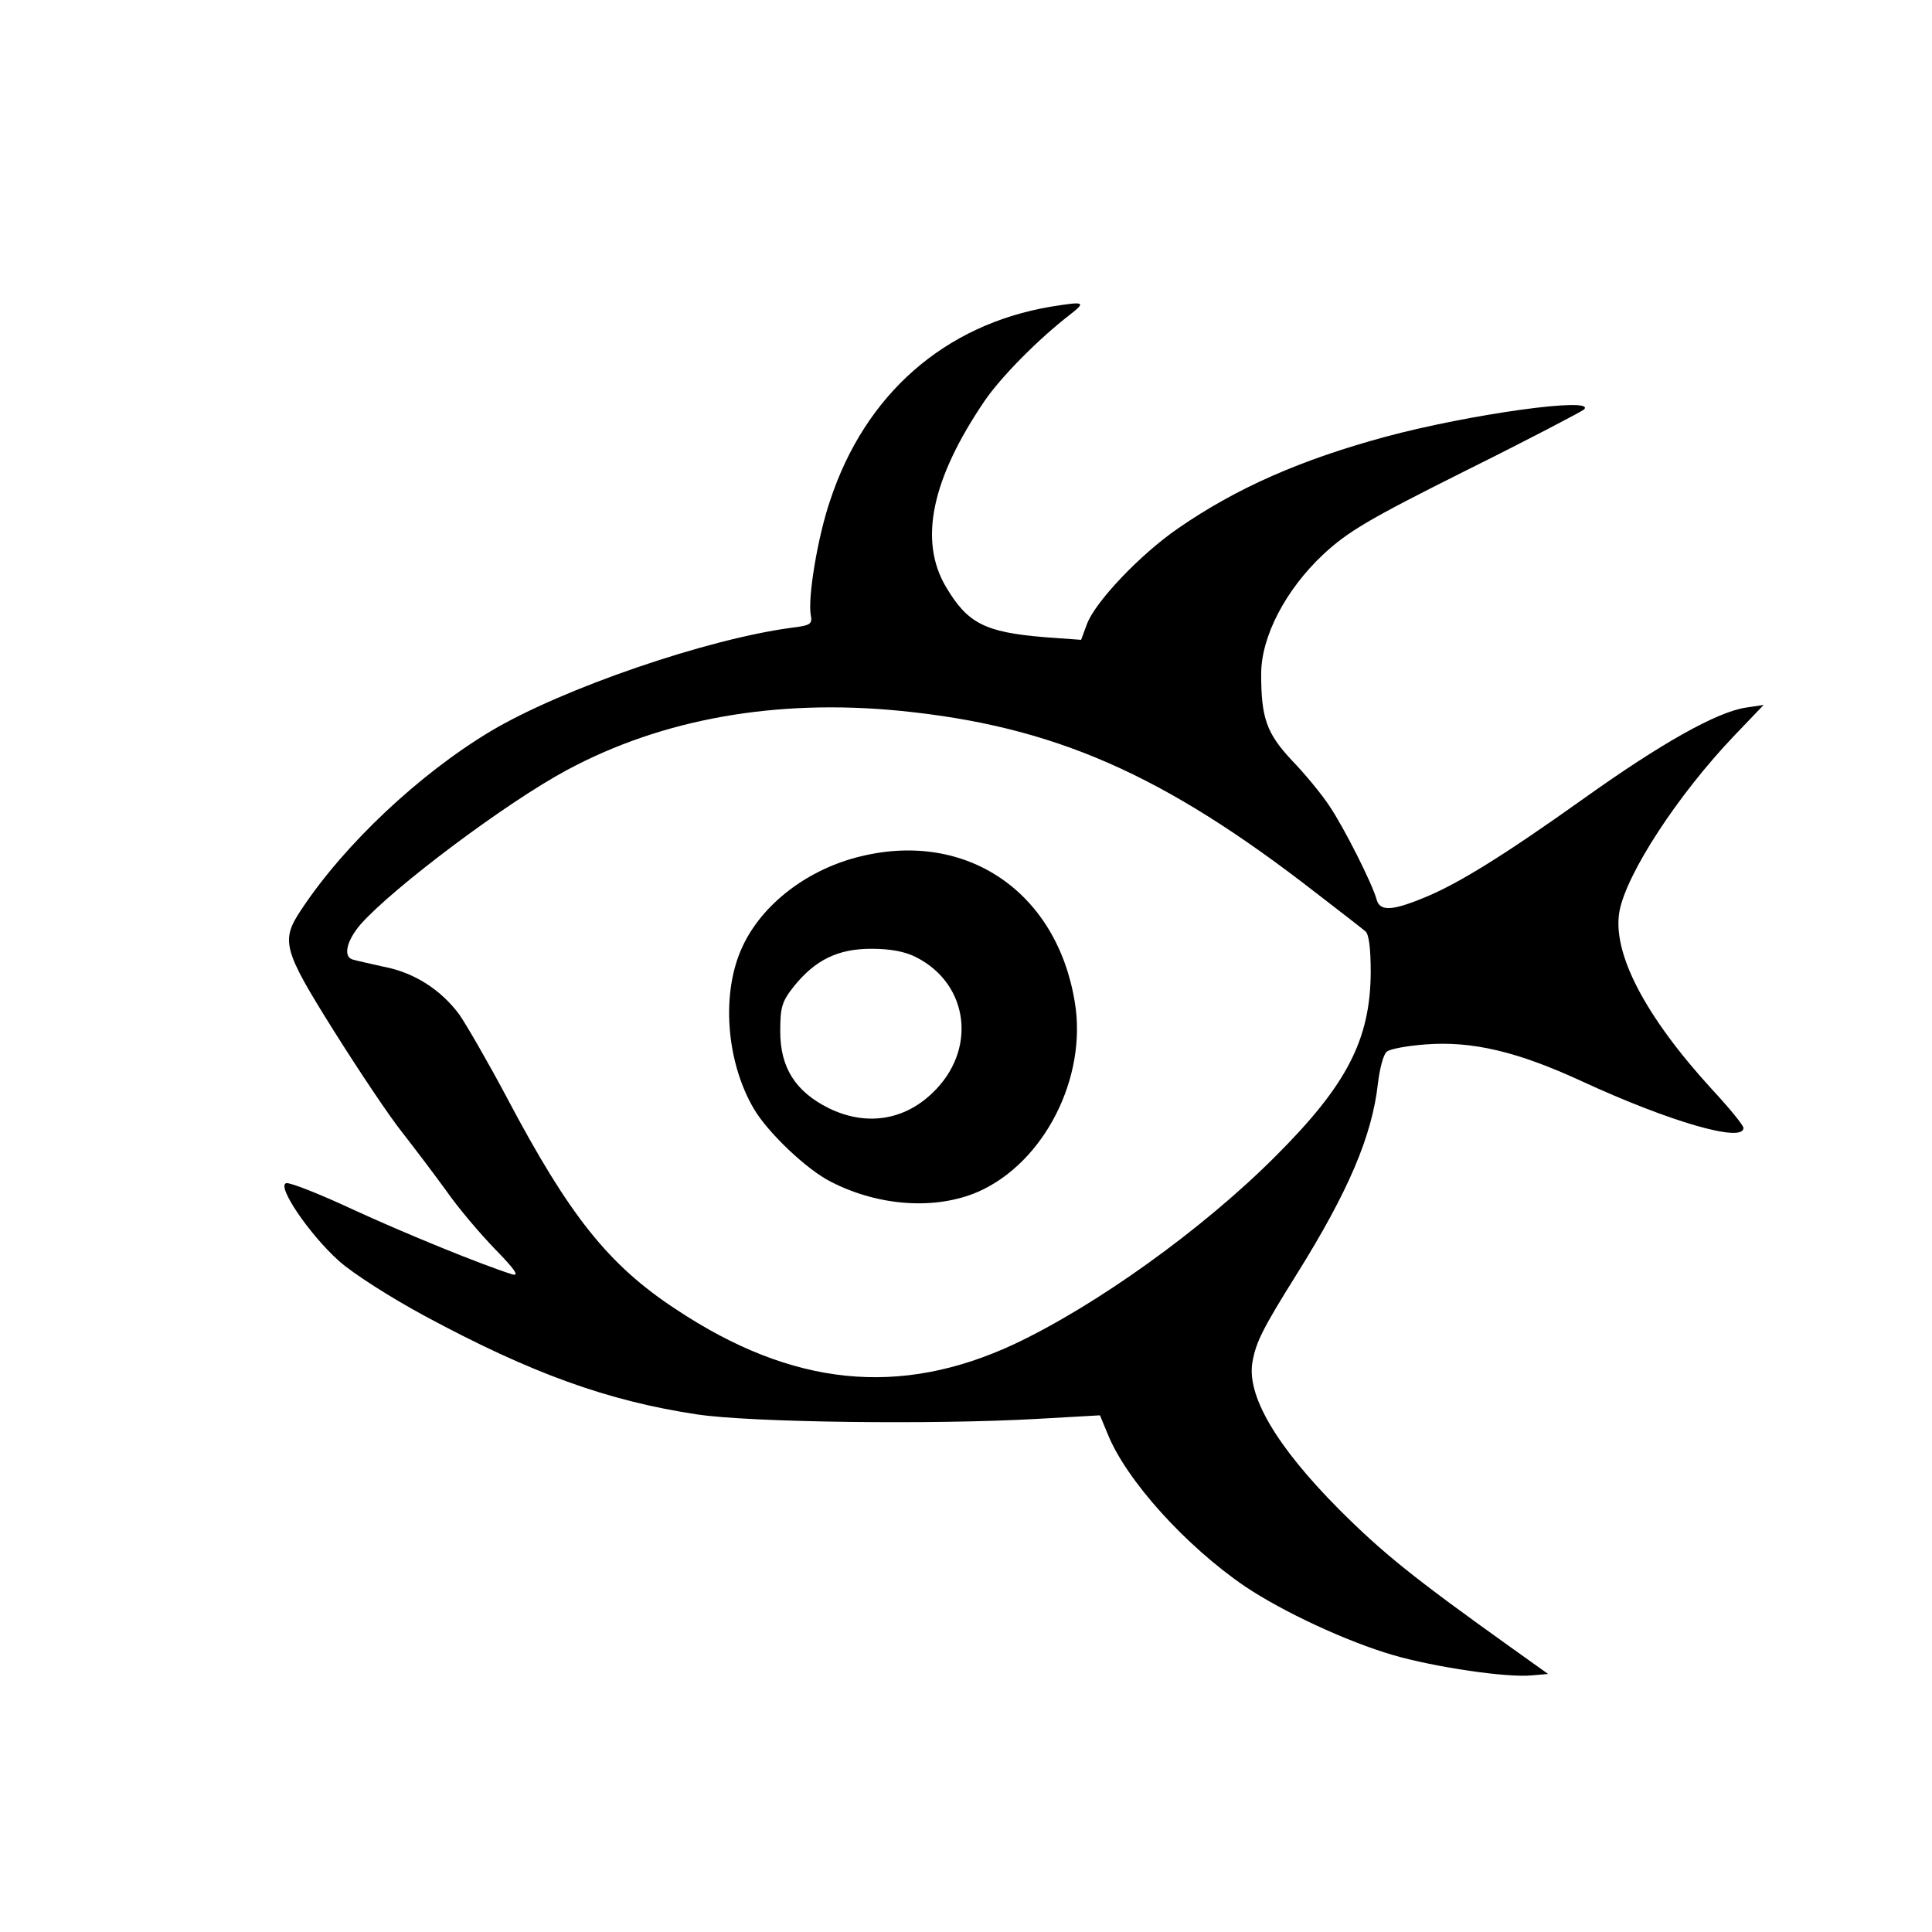
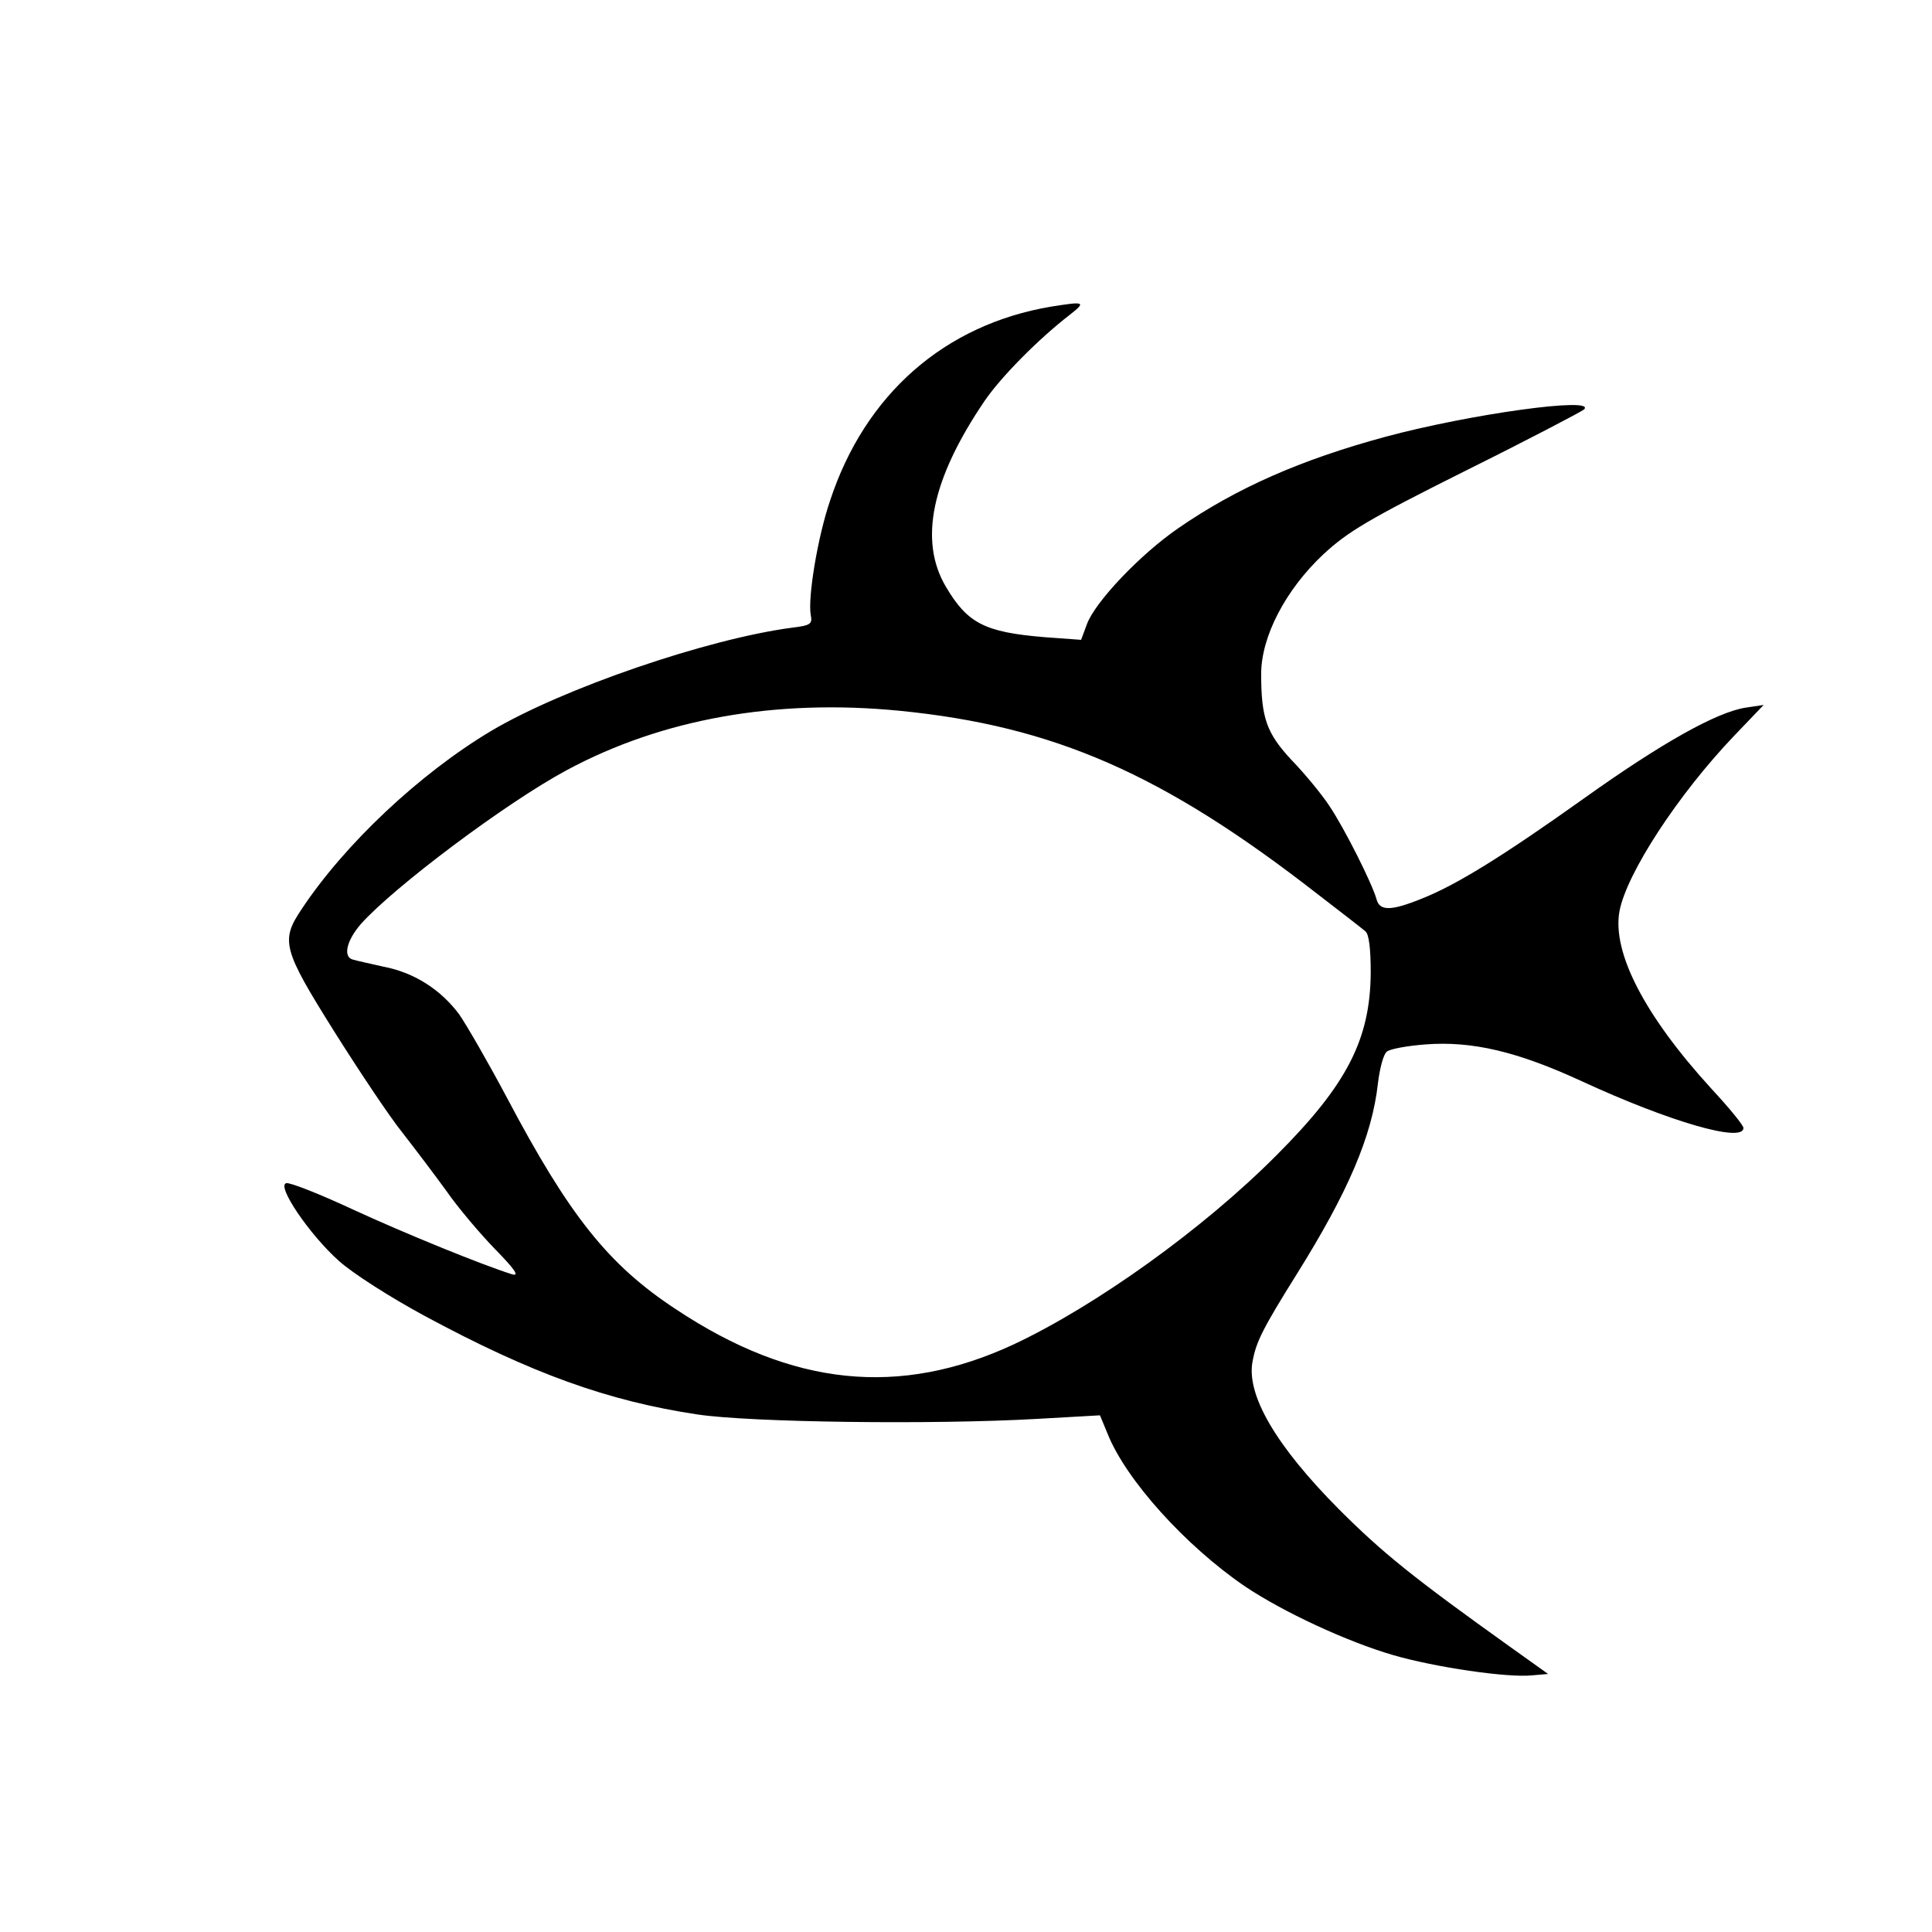
<svg xmlns="http://www.w3.org/2000/svg" xmlns:ns1="http://sodipodi.sourceforge.net/DTD/sodipodi-0.dtd" xmlns:ns2="http://www.inkscape.org/namespaces/inkscape" version="1.0" width="512pt" height="512pt" viewBox="0 0 512 512" preserveAspectRatio="xMidYMid meet" id="svg850" ns1:docname="000001-3372330158-png-f46ebce0-865e-4d09-8a17-039a5c01c05a.svg" ns2:version="1.2.1 (9c6d41e, 2022-07-14)">
  <defs id="defs854" />
  <ns1:namedview id="namedview852" pagecolor="#ffffff" bordercolor="#000000" borderopacity="0.25" ns2:showpageshadow="2" ns2:pageopacity="0.0" ns2:pagecheckerboard="0" ns2:deskcolor="#d1d1d1" ns2:document-units="pt" showgrid="false" ns2:zoom="1.2139587" ns2:cx="439.88316" ns2:cy="408.58062" ns2:window-width="2294" ns2:window-height="1374" ns2:window-x="1146" ns2:window-y="29" ns2:window-maximized="0" ns2:current-layer="svg850" />
  <g transform="matrix(0.119,0,0,-0.119,-69.904,567.974)" fill="#000000" stroke="none" id="g848">
    <path d="m 2928,4090 c -237,-40 -414,-195 -492,-432 -28,-82 -50,-217 -43,-255 4,-20 -1,-23 -42,-28 -189,-25 -510,-135 -670,-230 -159,-95 -326,-252 -422,-397 -47,-70 -42,-89 72,-271 56,-89 124,-191 153,-227 28,-36 72,-94 98,-130 25,-36 74,-94 108,-129 44,-45 55,-61 38,-56 -67,21 -239,91 -356,145 -73,34 -139,60 -147,58 -23,-5 52,-115 117,-173 31,-28 116,-82 190,-122 239,-129 409,-190 608,-220 120,-18 526,-23 756,-10 l 141,8 17,-41 c 41,-103 174,-250 306,-340 85,-57 227,-123 330,-153 93,-27 255,-51 310,-45 l 35,3 -84,60 c -217,155 -285,210 -382,307 -140,141 -207,255 -192,330 8,43 23,73 98,193 115,184 168,308 181,425 4,33 12,65 20,71 7,6 46,13 86,16 104,8 205,-16 348,-82 195,-90 360,-138 360,-104 0,6 -32,45 -71,87 -149,163 -222,304 -205,396 16,84 130,259 255,390 l 66,69 -40,-6 c -65,-10 -189,-80 -360,-202 -181,-129 -286,-194 -363,-224 -67,-27 -92,-27 -99,-1 -10,36 -72,159 -105,208 -17,26 -55,72 -84,102 -56,60 -68,94 -68,192 0,83 54,187 138,266 55,51 100,78 318,187 139,69 257,131 263,136 29,29 -254,-10 -443,-61 -188,-51 -331,-114 -460,-203 -86,-59 -186,-165 -204,-214 l -13,-35 -82,6 c -133,11 -171,31 -219,112 -61,103 -32,240 86,414 37,54 120,138 190,192 37,29 33,30 -42,18 z m -337,-900 c 343,-34 586,-140 929,-407 52,-40 101,-78 108,-84 8,-6 12,-38 12,-92 -1,-149 -53,-250 -210,-407 -163,-164 -402,-335 -585,-421 -254,-118 -493,-94 -752,78 -151,99 -238,209 -377,472 -42,79 -90,162 -106,185 -41,55 -100,93 -168,106 -31,7 -63,14 -69,16 -22,6 -14,42 18,79 73,82 323,270 459,343 212,114 465,159 741,132 z" id="path842" />
-     <path d="m 2505,2866 c -118,-28 -220,-106 -264,-201 -48,-102 -37,-255 25,-361 31,-53 118,-136 172,-163 107,-55 234,-63 328,-22 147,65 243,254 215,422 -40,246 -241,382 -476,325 z m 123,-225 c 118,-60 136,-208 35,-303 -64,-61 -148,-73 -230,-33 -74,37 -108,90 -108,171 0,55 4,67 31,101 47,58 97,83 172,83 42,0 75,-6 100,-19 z" id="path844" />
  </g>
</svg>